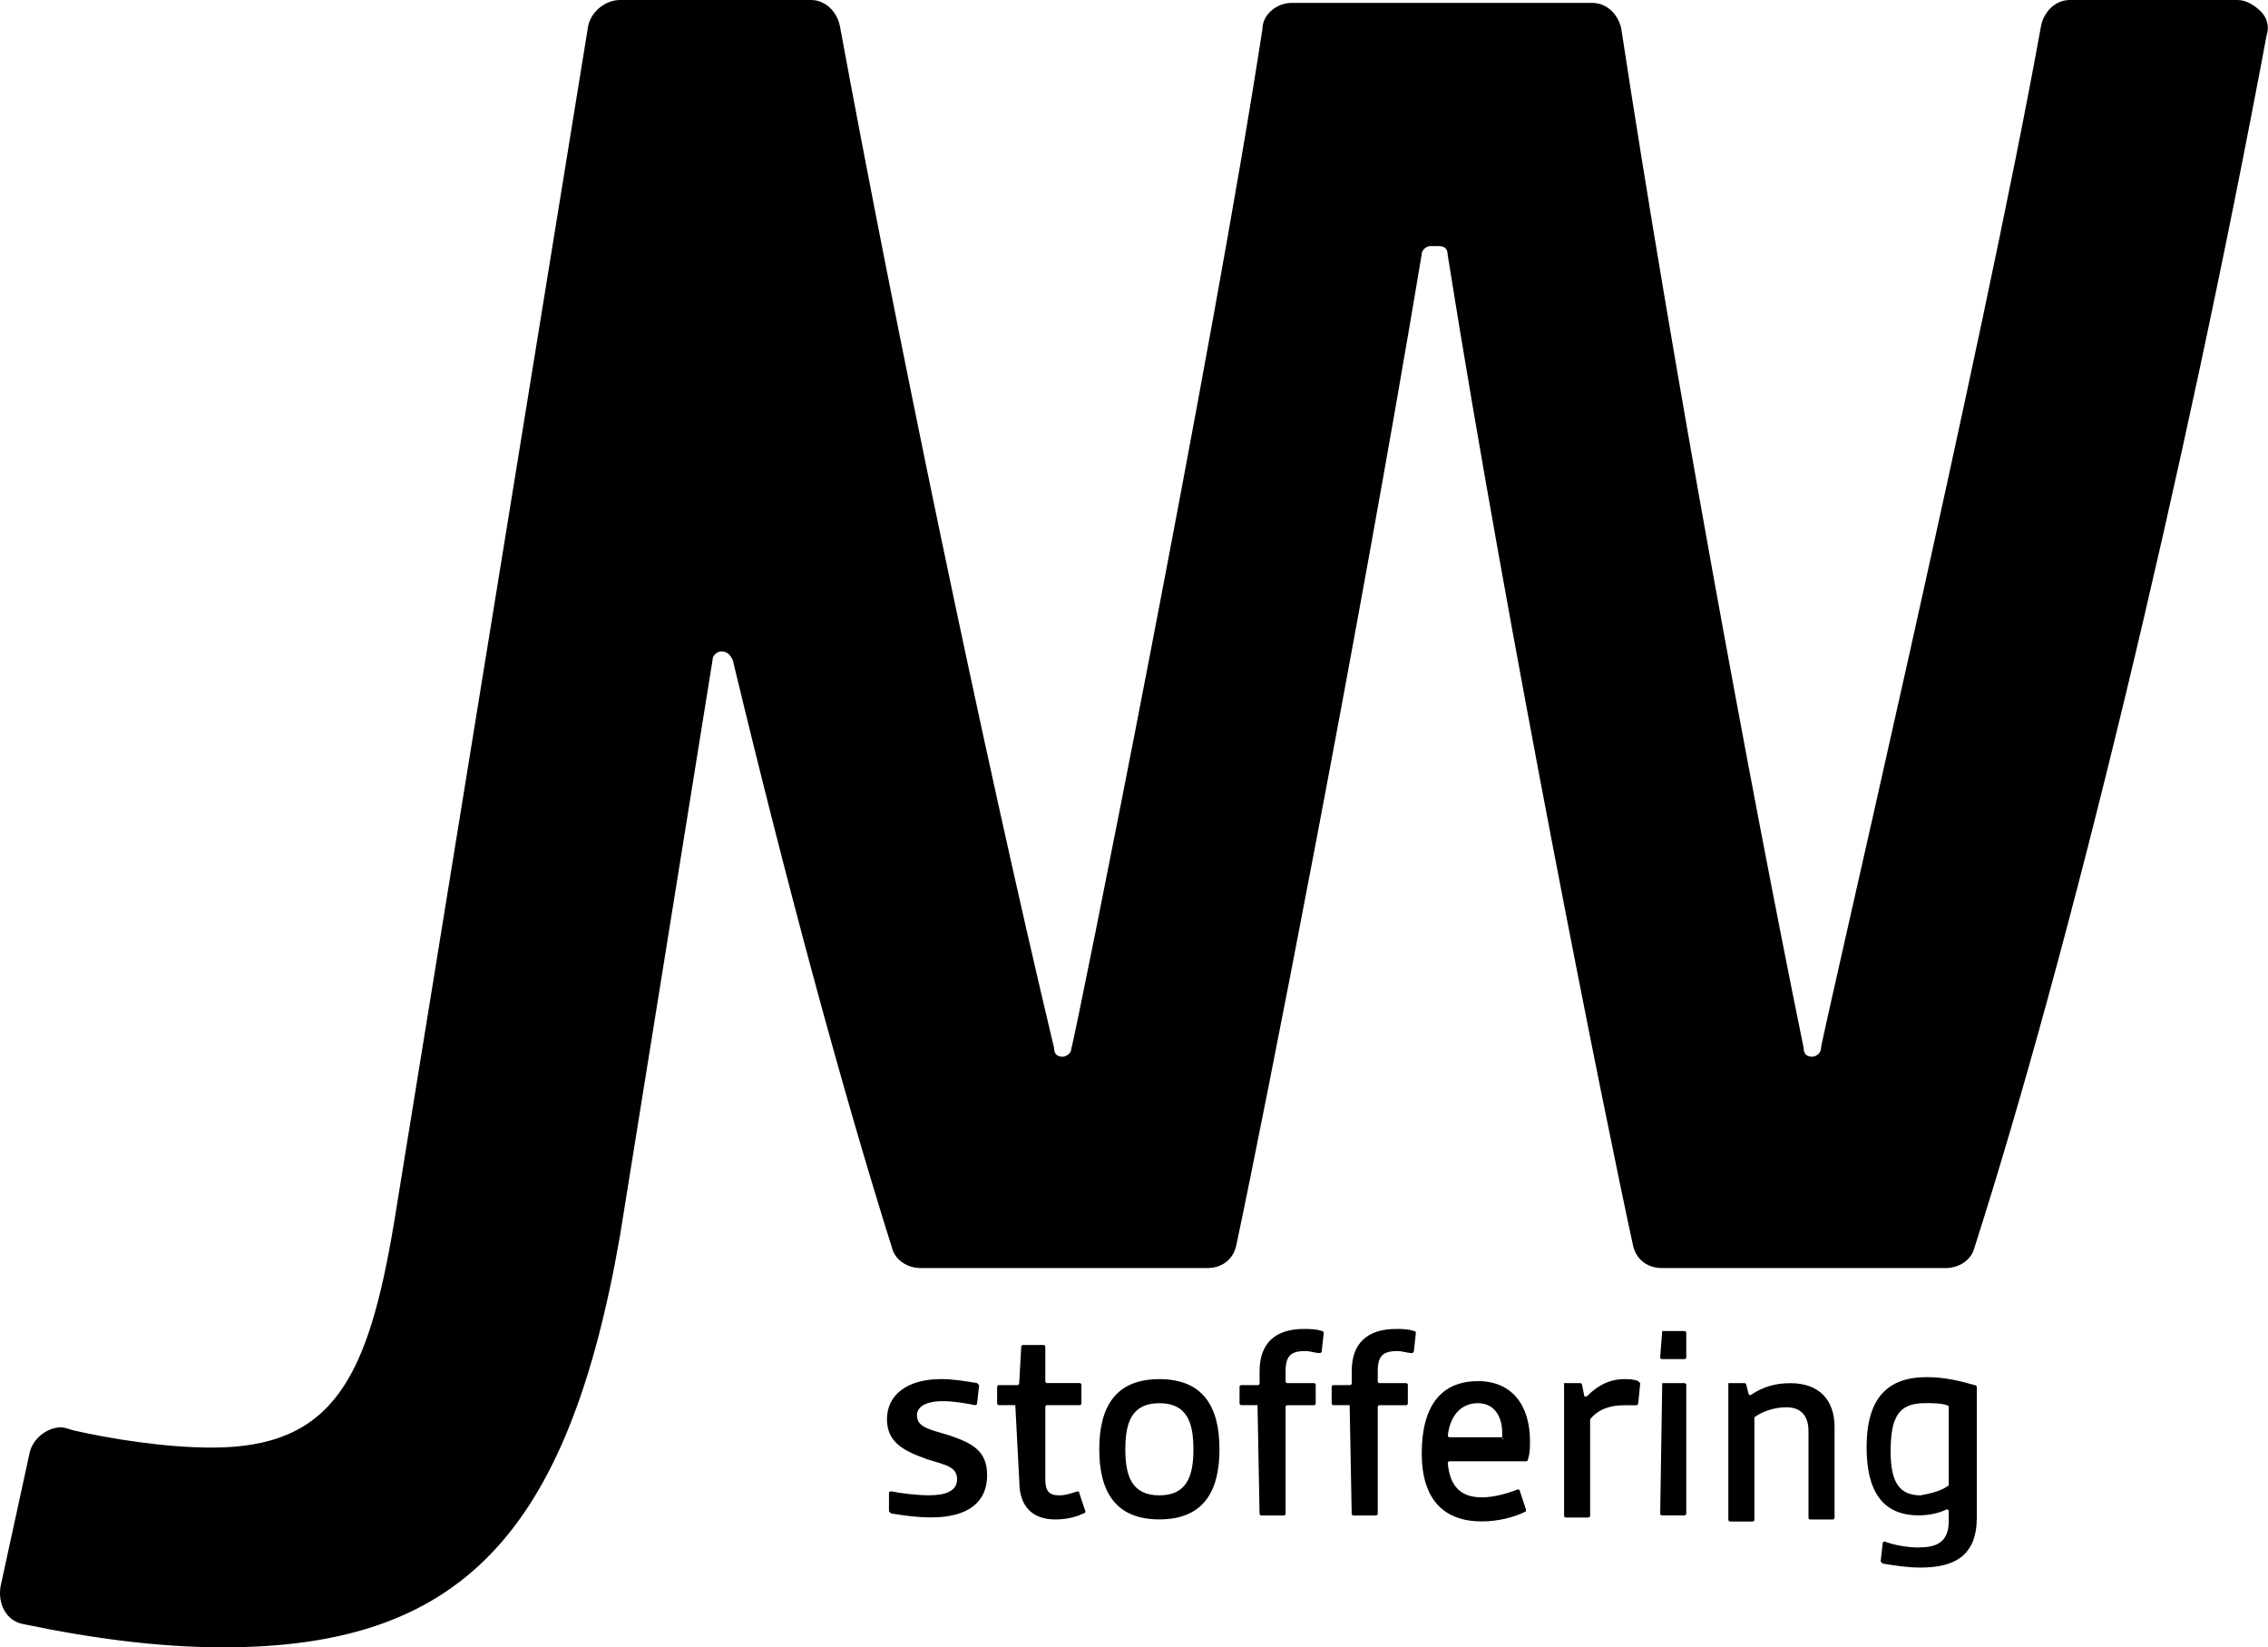
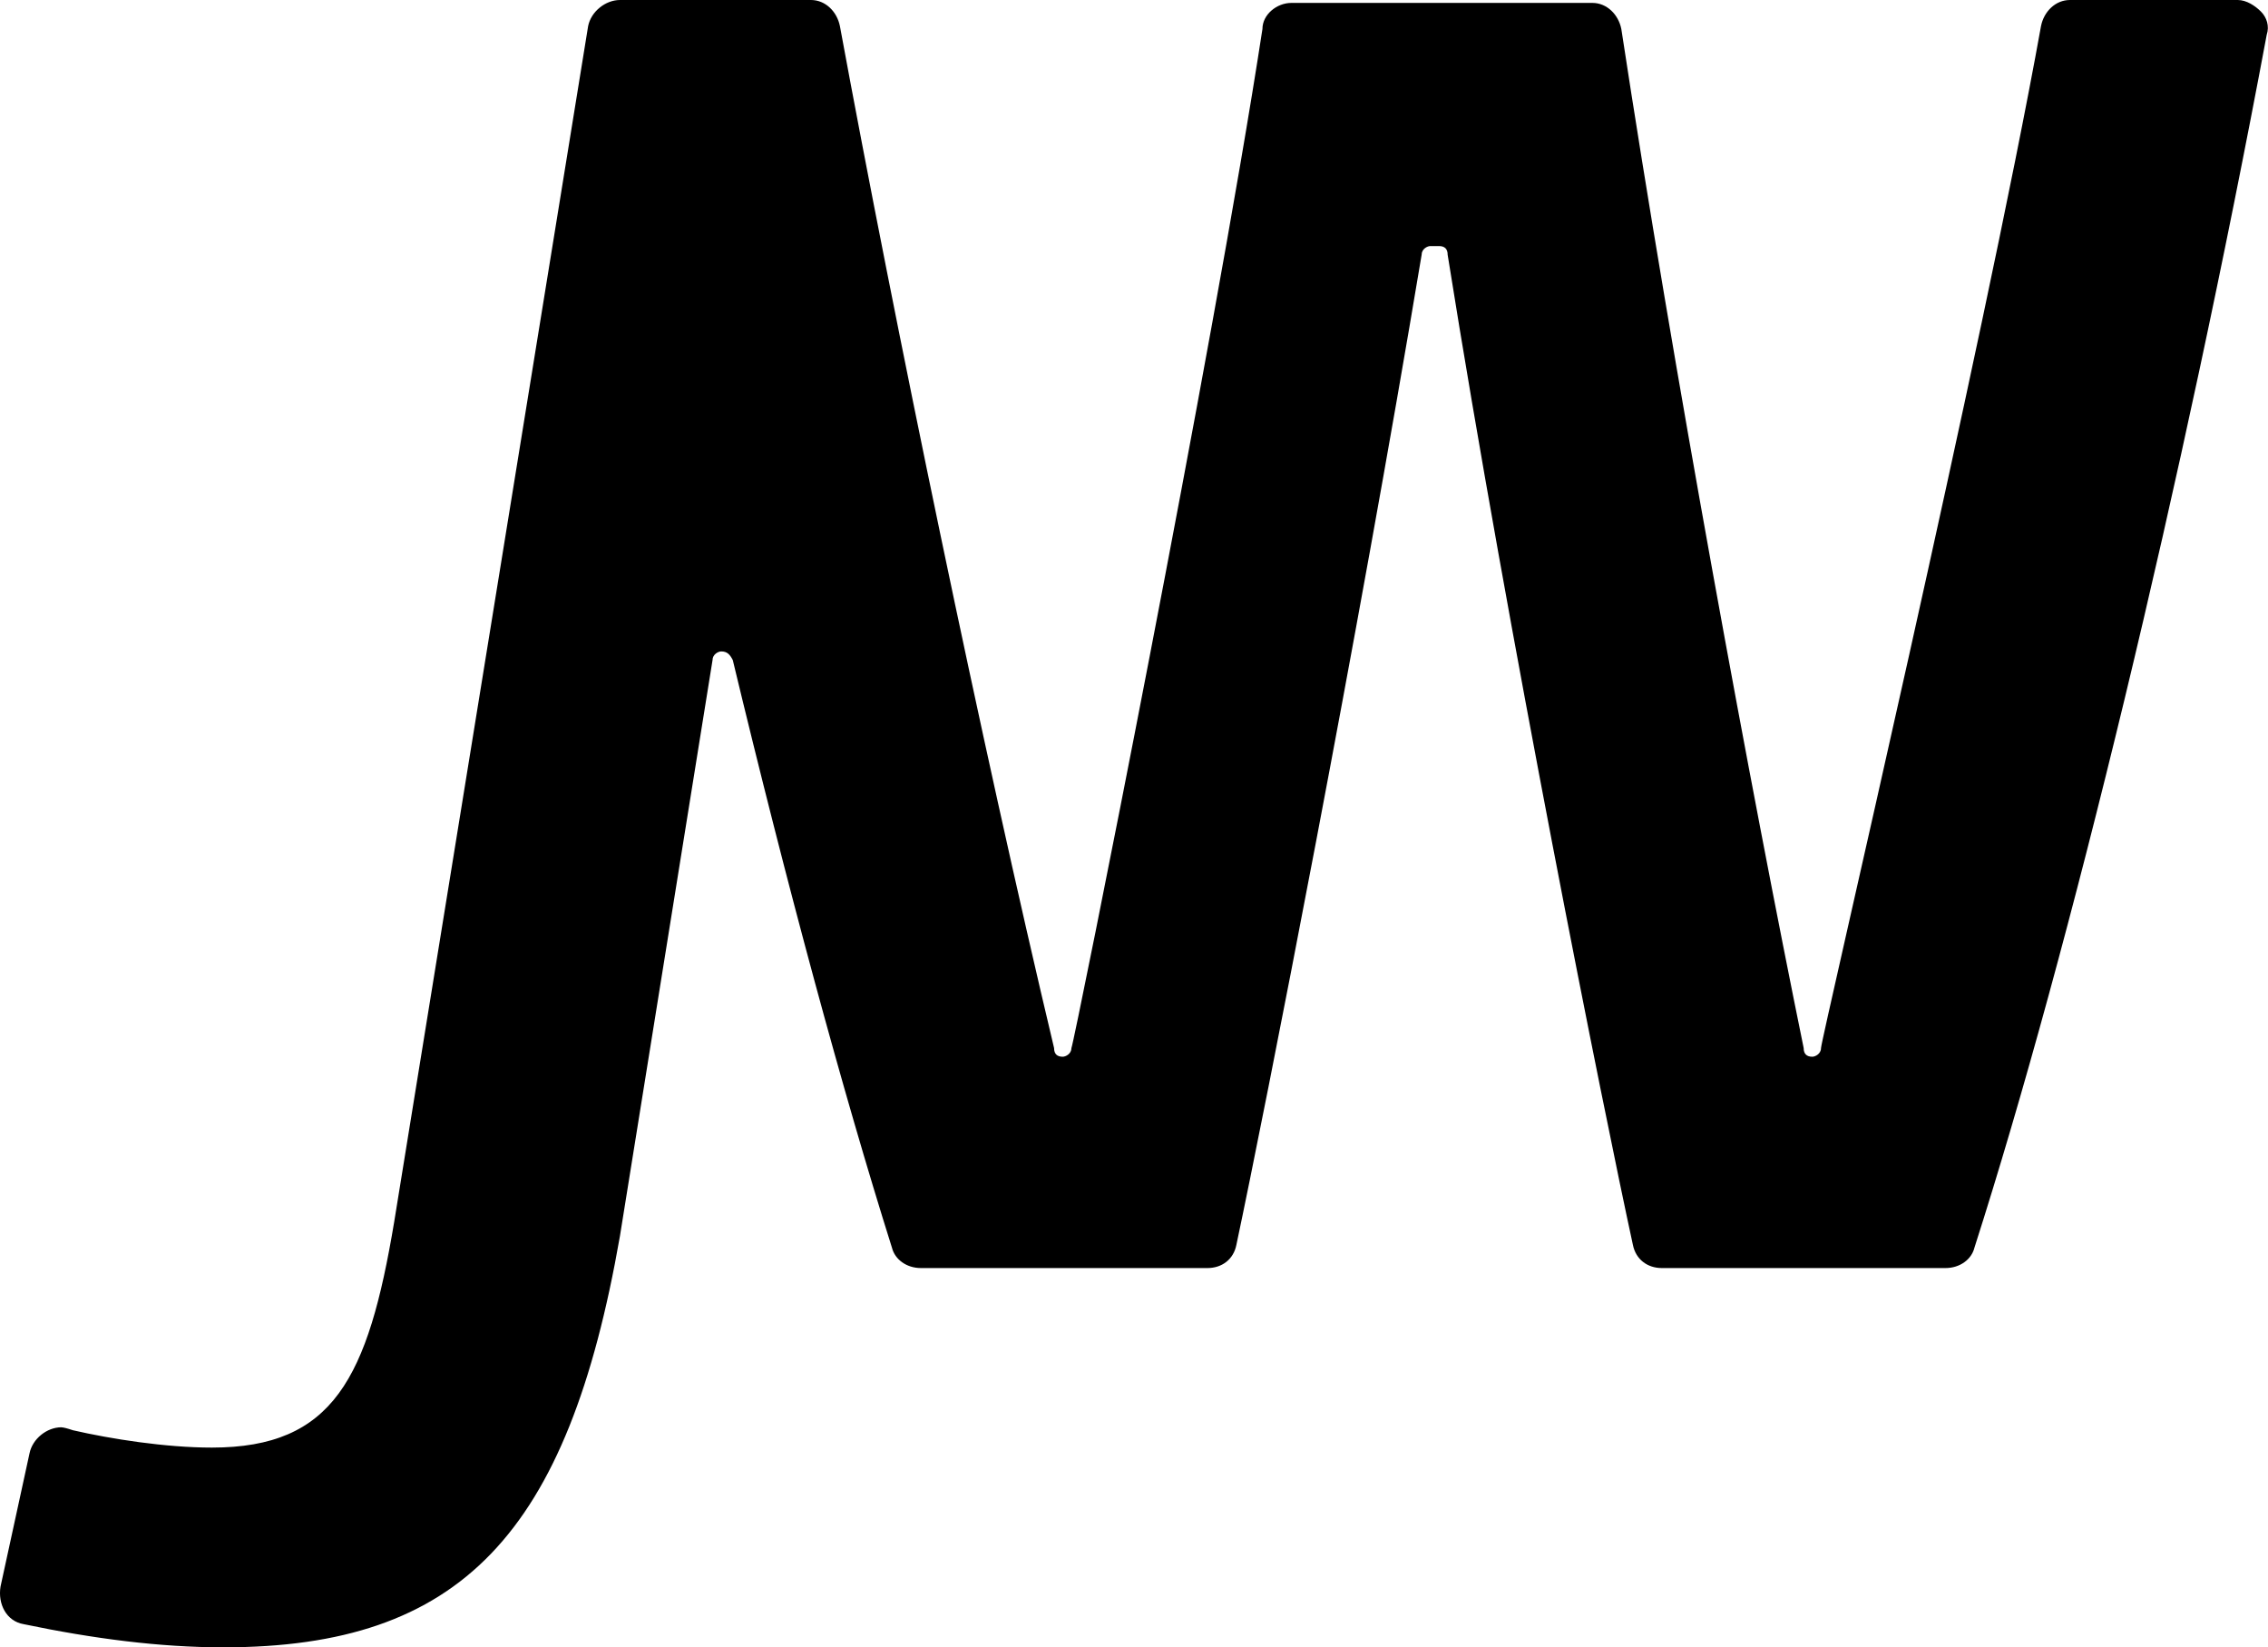
<svg xmlns="http://www.w3.org/2000/svg" id="Laag_2" data-name="Laag 2" viewBox="0 0 460.32 334.26">
  <defs>
    <style>
      .cls-1 {
        fill: #000;
        stroke-width: 0px;
      }
    </style>
  </defs>
  <g id="Laag_1-2" data-name="Laag 1">
    <path class="cls-1" d="M12.45,289.61c-2.94,0-5.87,2.35-6.46,5.29L.11,321.92c-.59,3.52,1.18,7.05,4.7,7.64,14.1,2.94,27.61,4.7,40.53,4.7,48.17,0,69.91-22.91,80.48-83.42l18.8-116.9c0-1.17,1.17-1.76,1.76-1.76,1.18,0,1.76.59,2.35,1.76,11.16,46.41,22.32,87.53,32.31,119.25.59,2.35,2.94,4.11,5.87,4.11h58.16c2.94,0,5.29-1.76,5.87-4.7,5.87-27.61,24.67-123.37,37.6-200.91,0-1.18,1.17-1.76,1.76-1.76h1.76c1.17,0,1.76.59,1.76,1.76,12.34,77.54,31.72,173.89,37.6,200.91.59,2.94,2.94,4.7,5.87,4.7h57.57c2.94,0,5.29-1.76,5.87-4.11,19.39-60.51,42.3-155.09,59.33-246.14.59-1.76,0-3.52-1.17-4.7-1.17-1.17-2.94-2.35-4.7-2.35h-34.07c-2.94,0-5.29,2.35-5.87,5.29-11.75,65.21-44.65,205.61-44.65,207.37,0,1.18-1.18,1.76-1.76,1.76-1.17,0-1.76-.59-1.76-1.76-10.57-51.7-26.44-137.46-37.01-206.78-.59-2.94-2.94-5.29-5.87-5.29h-61.1c-2.94,0-5.87,2.35-5.87,5.29-9.99,65.21-38.18,205.61-38.77,206.78,0,1.18-1.17,1.76-1.76,1.76-1.18,0-1.76-.59-1.76-1.76-14.69-61.68-32.31-146.86-43.47-207.37-.59-2.94-2.94-5.29-5.87-5.29h-38.77c-2.94,0-5.87,2.35-6.46,5.29l-39.36,242.62c-5.29,31.72-12.34,45.82-37.01,45.82-9.4,0-20.56-1.76-28.2-3.52q-1.76-.59-2.35-.59Z" />
-     <path class="cls-1" d="M395.52,301.39v-15.86s0-.41-.41-.41c-1.22-.41-2.85-.41-4.47-.41-5.29,0-6.91,2.85-6.91,9.76,0,6.1,1.63,8.95,6.1,8.95,2.03-.41,4.07-.81,5.69-2.03q0,.41,0,0ZM389.42,313.99c3.25,0,6.1-.81,6.1-5.29v-2.03c0-.41-.41-.41-.41-.41-1.63.81-3.66,1.22-5.69,1.22-7.32,0-10.57-4.88-10.57-13.82,0-9.76,4.07-14.23,12.2-14.23,3.66,0,6.91.81,9.76,1.63,0,0,.41,0,.41.41v26.43c0,7.73-4.47,10.17-11.38,10.17-2.85,0-5.29-.41-7.73-.81l-.41-.41.41-3.66c0-.41.41-.41.41-.41,2.03.81,4.88,1.22,6.91,1.22ZM350.79,280.65h3.25s.41,0,.41.41l.41,1.63c0,.41.41.41.41.41,2.44-1.63,4.88-2.44,8.13-2.44,5.69,0,8.95,3.25,8.95,8.95v18.3q0,.41-.41.41h-4.47q-.41,0-.41-.41v-17.48c0-3.25-1.63-4.88-4.47-4.88-2.44,0-4.88.81-6.51,2.03v20.74q0,.41-.41.41h-4.47q-.41,0-.41-.41v-27.65ZM337.37,280.65h4.47q.41,0,.41.41v26.02q0,.41-.41.41h-4.47q-.41,0-.41-.41l.41-26.43c-.41,0,0,0,0,0ZM337.37,270.08h4.47q.41,0,.41.41v4.88q0,.41-.41.41h-4.47q-.41,0-.41-.41l.41-5.29c-.41,0,0,0,0,0ZM317.45,280.65h3.25s.41,0,.41.41l.41,2.03c0,.41.41.41.81,0,2.03-2.03,4.47-3.25,7.32-3.25.81,0,2.03,0,2.85.41l.41.41-.41,4.07c0,.41-.41.41-.41.41h-2.44c-2.85,0-5.29.81-6.91,2.85v19.52q0,.41-.41.41h-4.47q-.41,0-.41-.41v-26.84q-.41,0,0,0ZM304.84,292.04c.41,0,.41-.41,0,0,.41-4.07-1.22-7.32-4.88-7.32s-5.69,2.85-6.1,6.51q0,.41.41.41h10.57v.41ZM299.96,280.24c6.91,0,10.57,4.88,10.57,12.2,0,1.22,0,2.44-.41,3.66,0,0,0,.41-.41.41h-15.45q-.41,0-.41.41c.41,4.47,2.44,6.91,6.91,6.91,2.44,0,5.29-.81,7.32-1.63,0,0,.41,0,.41.41l1.22,3.66v.41c-2.44,1.22-5.69,2.03-8.95,2.03-7.73,0-12.2-4.47-12.2-13.82,0-9.76,4.07-14.64,11.38-14.64ZM273.94,285.12h-3.25q-.41,0-.41-.41v-3.25q0-.41.41-.41h3.25q.41,0,.41-.41v-2.44c0-5.69,3.25-8.54,8.95-8.54,1.22,0,2.44,0,3.66.41.41,0,.41.41.41.41l-.41,3.66c0,.41-.41.41-.41.41-.81,0-2.03-.41-2.85-.41-2.85,0-4.07.81-4.07,4.07v2.03q0,.41.41.41h5.29q.41,0,.41.41v3.66q0,.41-.41.41h-5.29q-.41,0-.41.41v21.55q0,.41-.41.41h-4.47q-.41,0-.41-.41l-.41-21.96ZM255.24,285.12h-3.25q-.41,0-.41-.41v-3.25q0-.41.41-.41h3.25q.41,0,.41-.41v-2.44c0-5.69,3.25-8.54,8.95-8.54,1.22,0,2.44,0,3.66.41.41,0,.41.41.41.41l-.41,3.66c0,.41-.41.41-.41.41-.81,0-2.03-.41-2.85-.41-2.85,0-4.07.81-4.07,4.07v2.03q0,.41.41.41h5.29q.41,0,.41.41v3.66q0,.41-.41.41h-5.29q-.41,0-.41.41v21.55q0,.41-.41.41h-4.47q-.41,0-.41-.41l-.41-21.96c.41,0,0,0,0,0ZM242.22,294.07c0-5.29-1.22-9.35-6.91-9.35s-6.91,4.07-6.91,9.35,1.22,9.35,6.91,9.35,6.91-4.07,6.91-9.35ZM223.11,294.07c0-8.54,3.25-14.23,12.2-14.23s12.2,5.69,12.2,14.23-3.25,14.23-12.2,14.23-12.2-5.69-12.2-14.23ZM206.04,285.12h-3.25q-.41,0-.41-.41v-3.25q0-.41.41-.41h3.66s.41,0,.41-.41l.41-7.32q0-.41.41-.41h4.07q.41,0,.41.41v6.91q0,.41.41.41h6.51q.41,0,.41.41v3.66q0,.41-.41.41h-6.51q-.41,0-.41.41v14.64c0,2.44.81,3.25,2.85,3.25,1.22,0,2.44-.41,3.66-.81q.41,0,.41.41l1.22,3.66s0,.41-.41.41c-1.63.81-3.66,1.22-5.69,1.22-4.47,0-7.32-2.44-7.32-7.73l-.81-15.45c.41,0,0,0,0,0ZM180.42,303.01c0-.41.41-.41.41-.41,2.03.41,5.29.81,7.73.81,3.25,0,5.69-.81,5.69-3.25s-2.03-2.85-6.1-4.07c-4.47-1.63-8.13-3.25-8.13-8.13s4.07-8.13,10.98-8.13c2.44,0,4.88.41,7.32.81l.41.41-.41,3.66c0,.41-.41.41-.41.41-2.03-.41-4.47-.81-6.51-.81-3.66,0-5.29,1.22-5.29,2.85,0,2.44,2.44,2.85,6.51,4.07,4.88,1.63,7.73,3.25,7.73,8.13,0,5.29-3.66,8.54-11.38,8.54-2.85,0-5.69-.41-8.13-.81l-.41-.41v-3.66Z" />
  </g>
</svg>